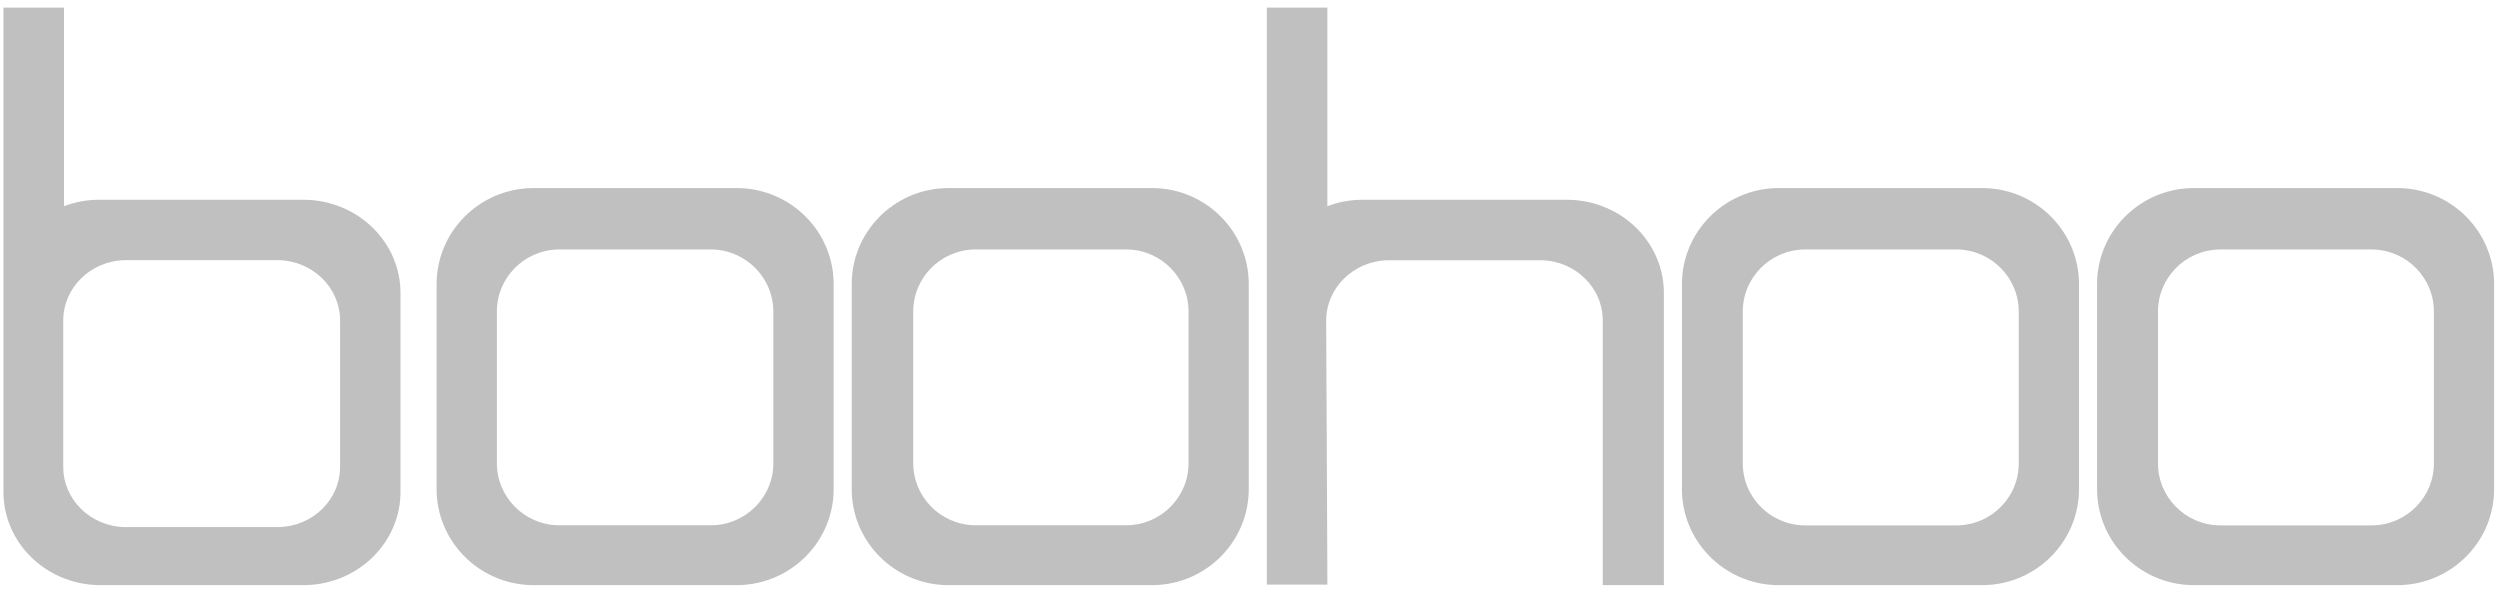
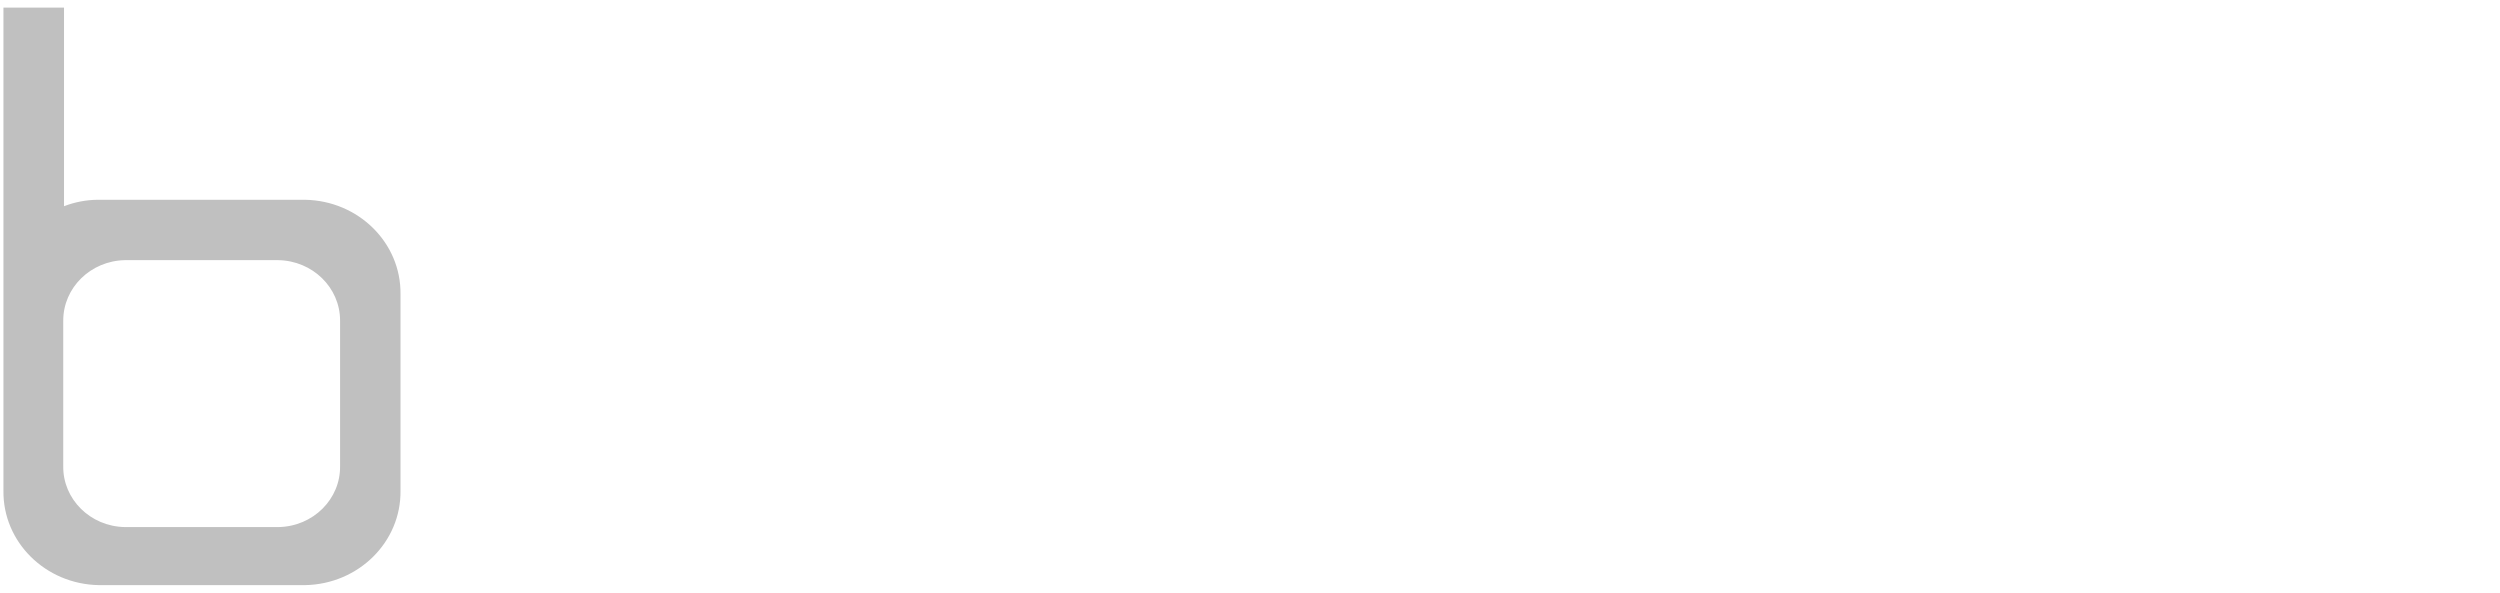
<svg xmlns="http://www.w3.org/2000/svg" width="135" height="32" viewBox="0 0 135 32" fill="none">
  <g id="boohoo">
    <g id="Boohoo_logo_white">
-       <path id="Shape" fill-rule="evenodd" clip-rule="evenodd" d="M28.729 10.156H39.869C42.752 10.207 45.052 12.552 45.017 15.405V26.331C45.059 29.189 42.759 31.543 39.87 31.597H28.729C25.839 31.548 23.534 29.193 23.577 26.332V15.415C23.538 12.557 25.841 10.206 28.729 10.156ZM41.759 24.962V16.875C41.787 15.028 40.301 13.506 38.434 13.47H30.155C28.288 13.503 26.8 15.027 26.832 16.875V24.962C26.802 26.809 28.289 28.332 30.155 28.366H38.434C40.302 28.334 41.79 26.81 41.759 24.962Z" fill="#C0C0C0" />
-       <path id="Shape_2" fill-rule="evenodd" clip-rule="evenodd" d="M51.129 10.156H62.296C65.172 10.206 67.468 12.551 67.433 15.405V26.331C67.475 29.191 65.178 31.545 62.296 31.597H51.129C48.246 31.546 45.949 29.191 45.993 26.331V15.415C45.953 12.558 48.249 10.207 51.129 10.156ZM64.181 24.961V16.875C64.21 15.038 62.743 13.52 60.891 13.47H52.631C50.769 13.504 49.285 15.027 49.316 16.875V24.961C49.288 26.798 50.755 28.315 52.606 28.364H60.864C62.727 28.332 64.212 26.809 64.181 24.961Z" fill="#C0C0C0" />
-       <path id="Shape_3" fill-rule="evenodd" clip-rule="evenodd" d="M95.963 10.156H107.126C110.003 10.207 112.299 12.553 112.266 15.407V26.337C112.304 29.195 110.007 31.546 107.126 31.597H95.963C93.083 31.546 90.786 29.195 90.825 26.337V15.417C90.786 12.559 93.083 10.207 95.963 10.156ZM109.012 24.967V16.877C109.04 15.03 107.558 13.508 105.696 13.471H97.432C95.567 13.502 94.08 15.027 94.111 16.877V24.967C94.081 26.816 95.568 28.34 97.432 28.371H105.696C107.559 28.339 109.044 26.815 109.012 24.967Z" fill="#C0C0C0" />
-       <path id="Shape_4" fill-rule="evenodd" clip-rule="evenodd" d="M118.38 10.156H129.544C132.421 10.207 134.717 12.553 134.682 15.407V26.336C134.721 29.193 132.424 31.545 129.544 31.597H118.38C115.499 31.546 113.202 29.195 113.241 26.337V15.417C113.202 12.559 115.499 10.207 118.38 10.156ZM131.43 24.967V16.877C131.46 15.029 129.976 13.506 128.113 13.471H119.849C117.986 13.505 116.502 15.029 116.532 16.877V24.967C116.503 26.814 117.986 28.337 119.849 28.371H128.113C129.977 28.339 131.462 26.815 131.43 24.967Z" fill="#C0C0C0" />
      <path id="Shape_5" fill-rule="evenodd" clip-rule="evenodd" d="M5.276 10.788H16.472C19.358 10.837 21.661 13.113 21.627 15.883V26.486C21.669 29.261 19.364 31.547 16.472 31.597H5.341C2.452 31.549 0.147 29.267 0.186 26.494V0.409H3.457V11.136C4.035 10.912 4.652 10.793 5.276 10.788ZM18.364 25.159V17.311C18.366 15.53 16.879 14.078 15.024 14.048H6.741C4.892 14.086 3.415 15.536 3.415 17.311V25.159C3.385 26.951 4.873 28.429 6.741 28.462H15.036C16.905 28.431 18.395 26.952 18.364 25.159Z" fill="#C0C0C0" />
-       <path id="Path" d="M84.654 10.789H73.497C72.873 10.794 72.256 10.913 71.678 11.138V0.409H68.409V31.568H71.678V31.29C71.678 30.032 71.613 17.416 71.613 17.32C71.614 15.543 73.091 14.092 74.94 14.053H83.224C85.091 14.086 86.579 15.566 86.549 17.361V31.597H89.849V15.931C89.91 13.152 87.617 10.851 84.726 10.789H84.654Z" fill="#C0C0C0" />
    </g>
  </g>
</svg>